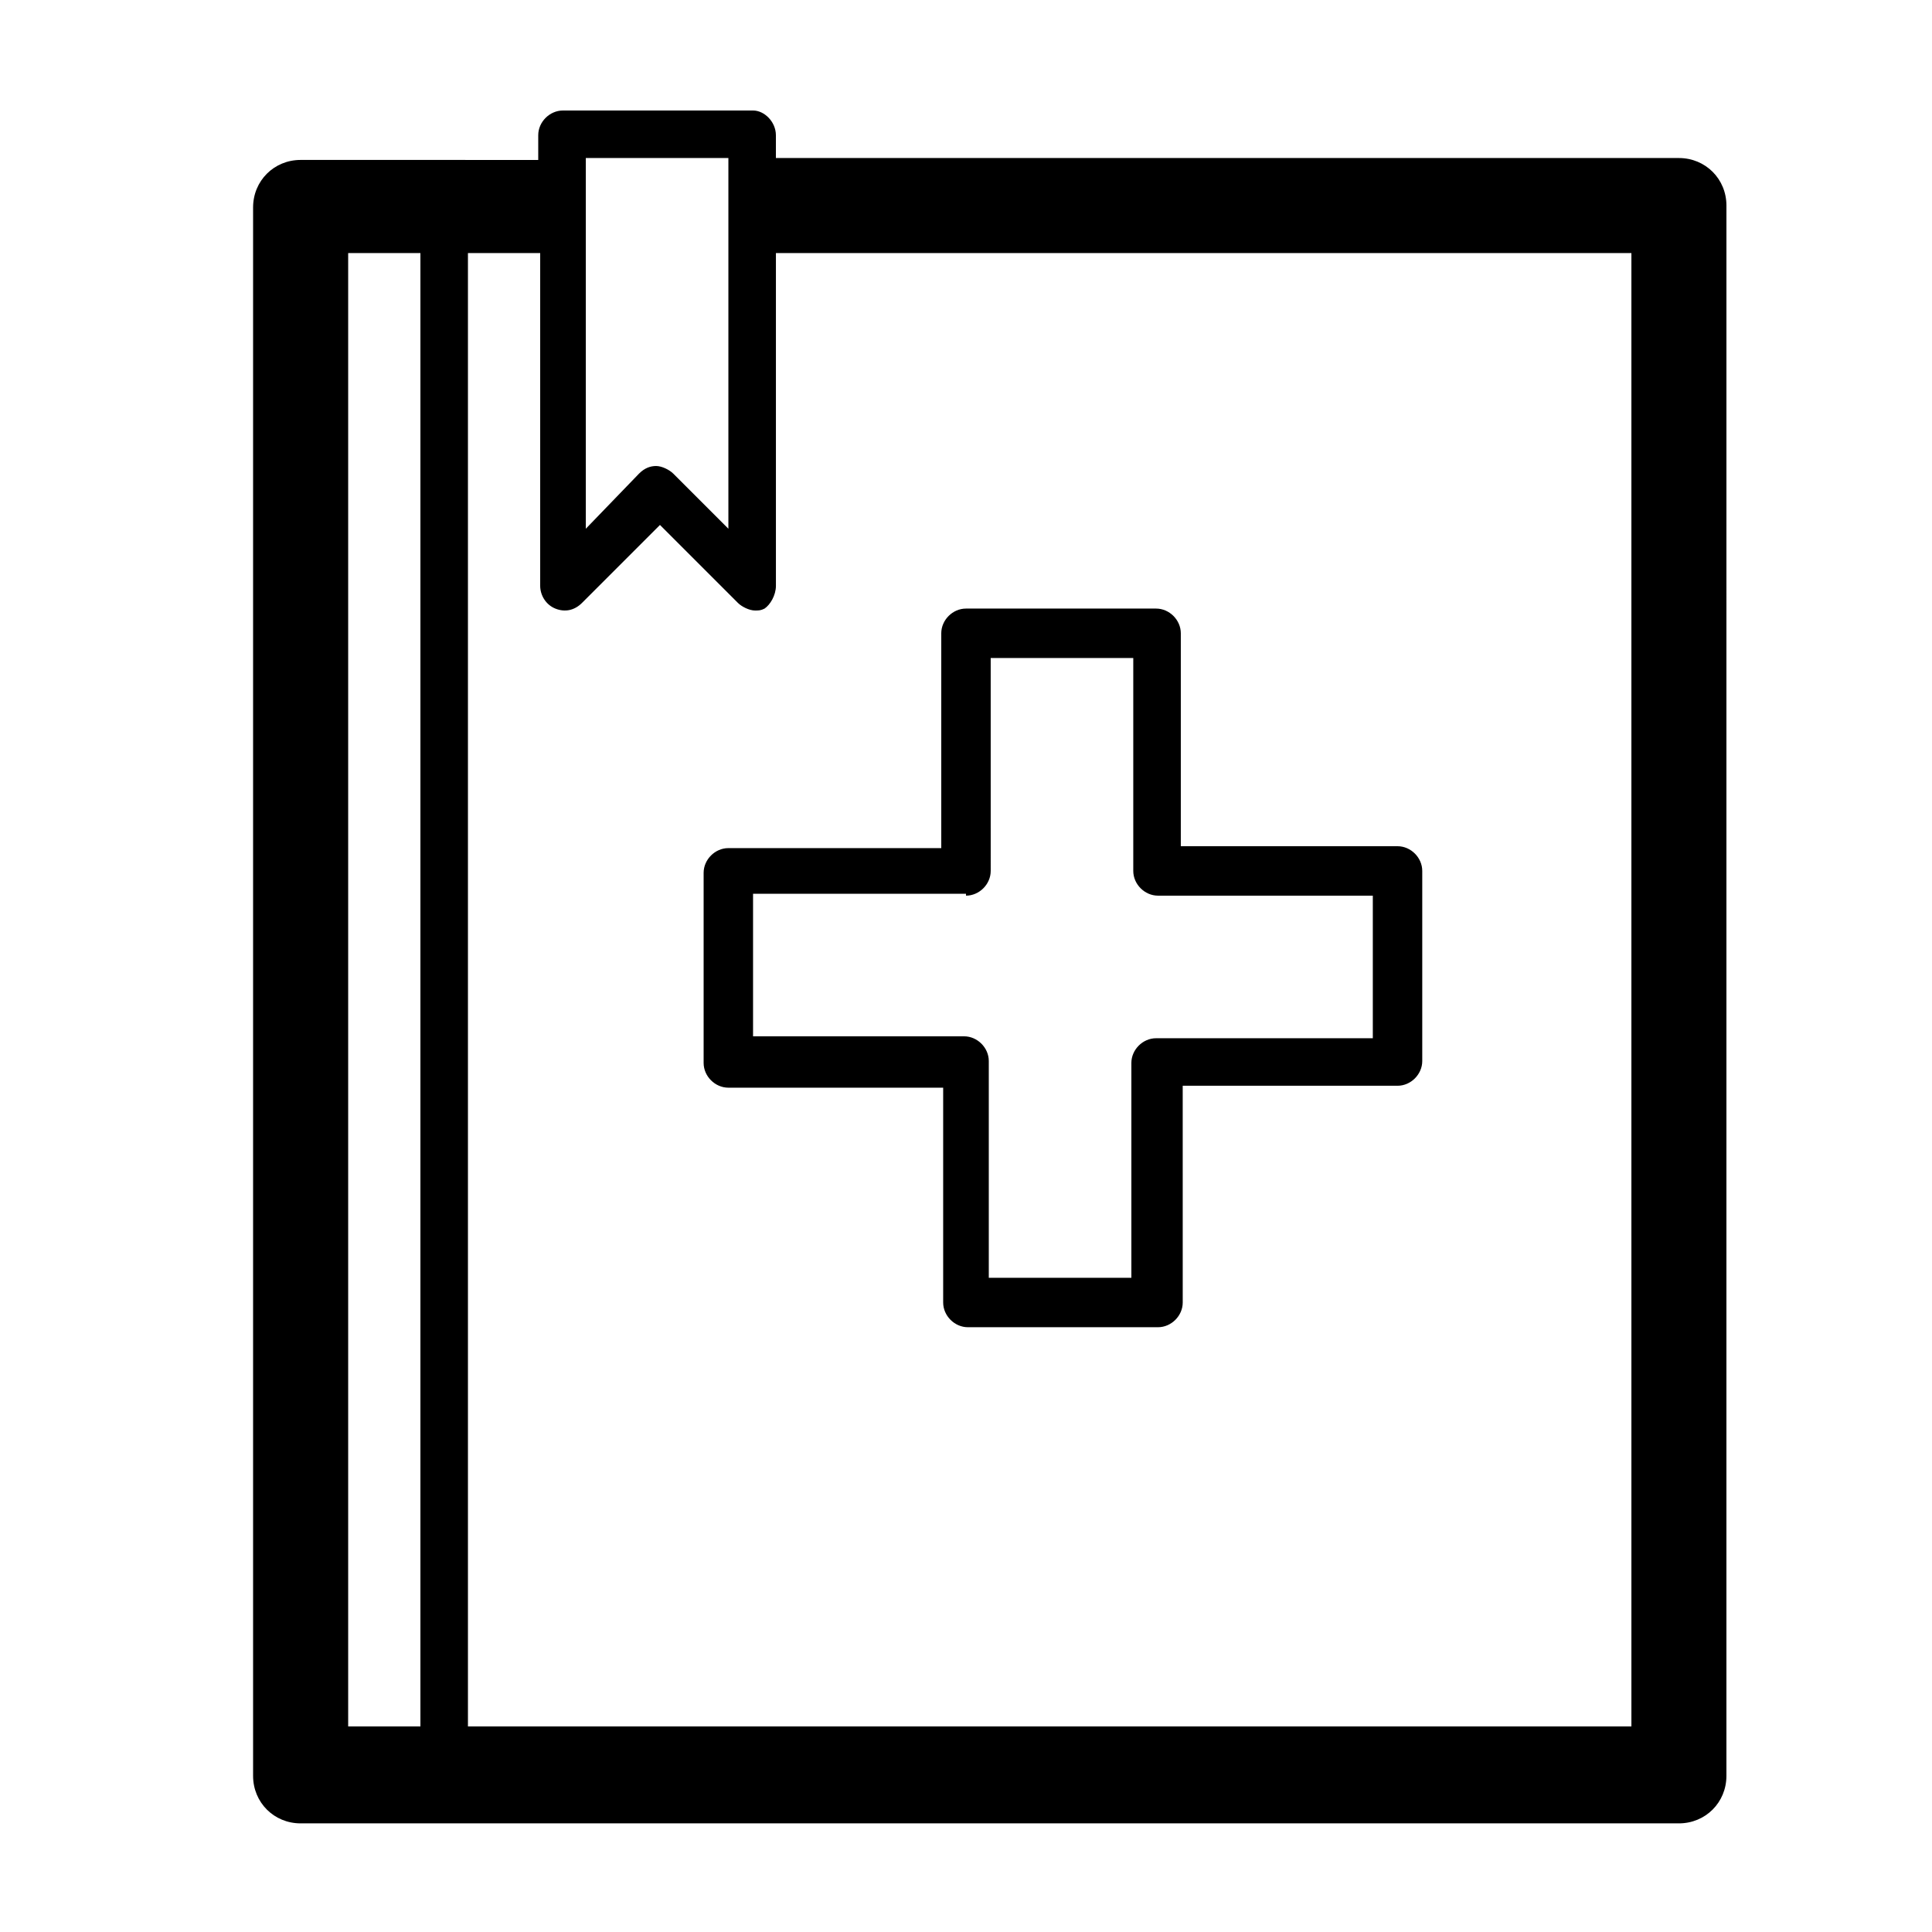
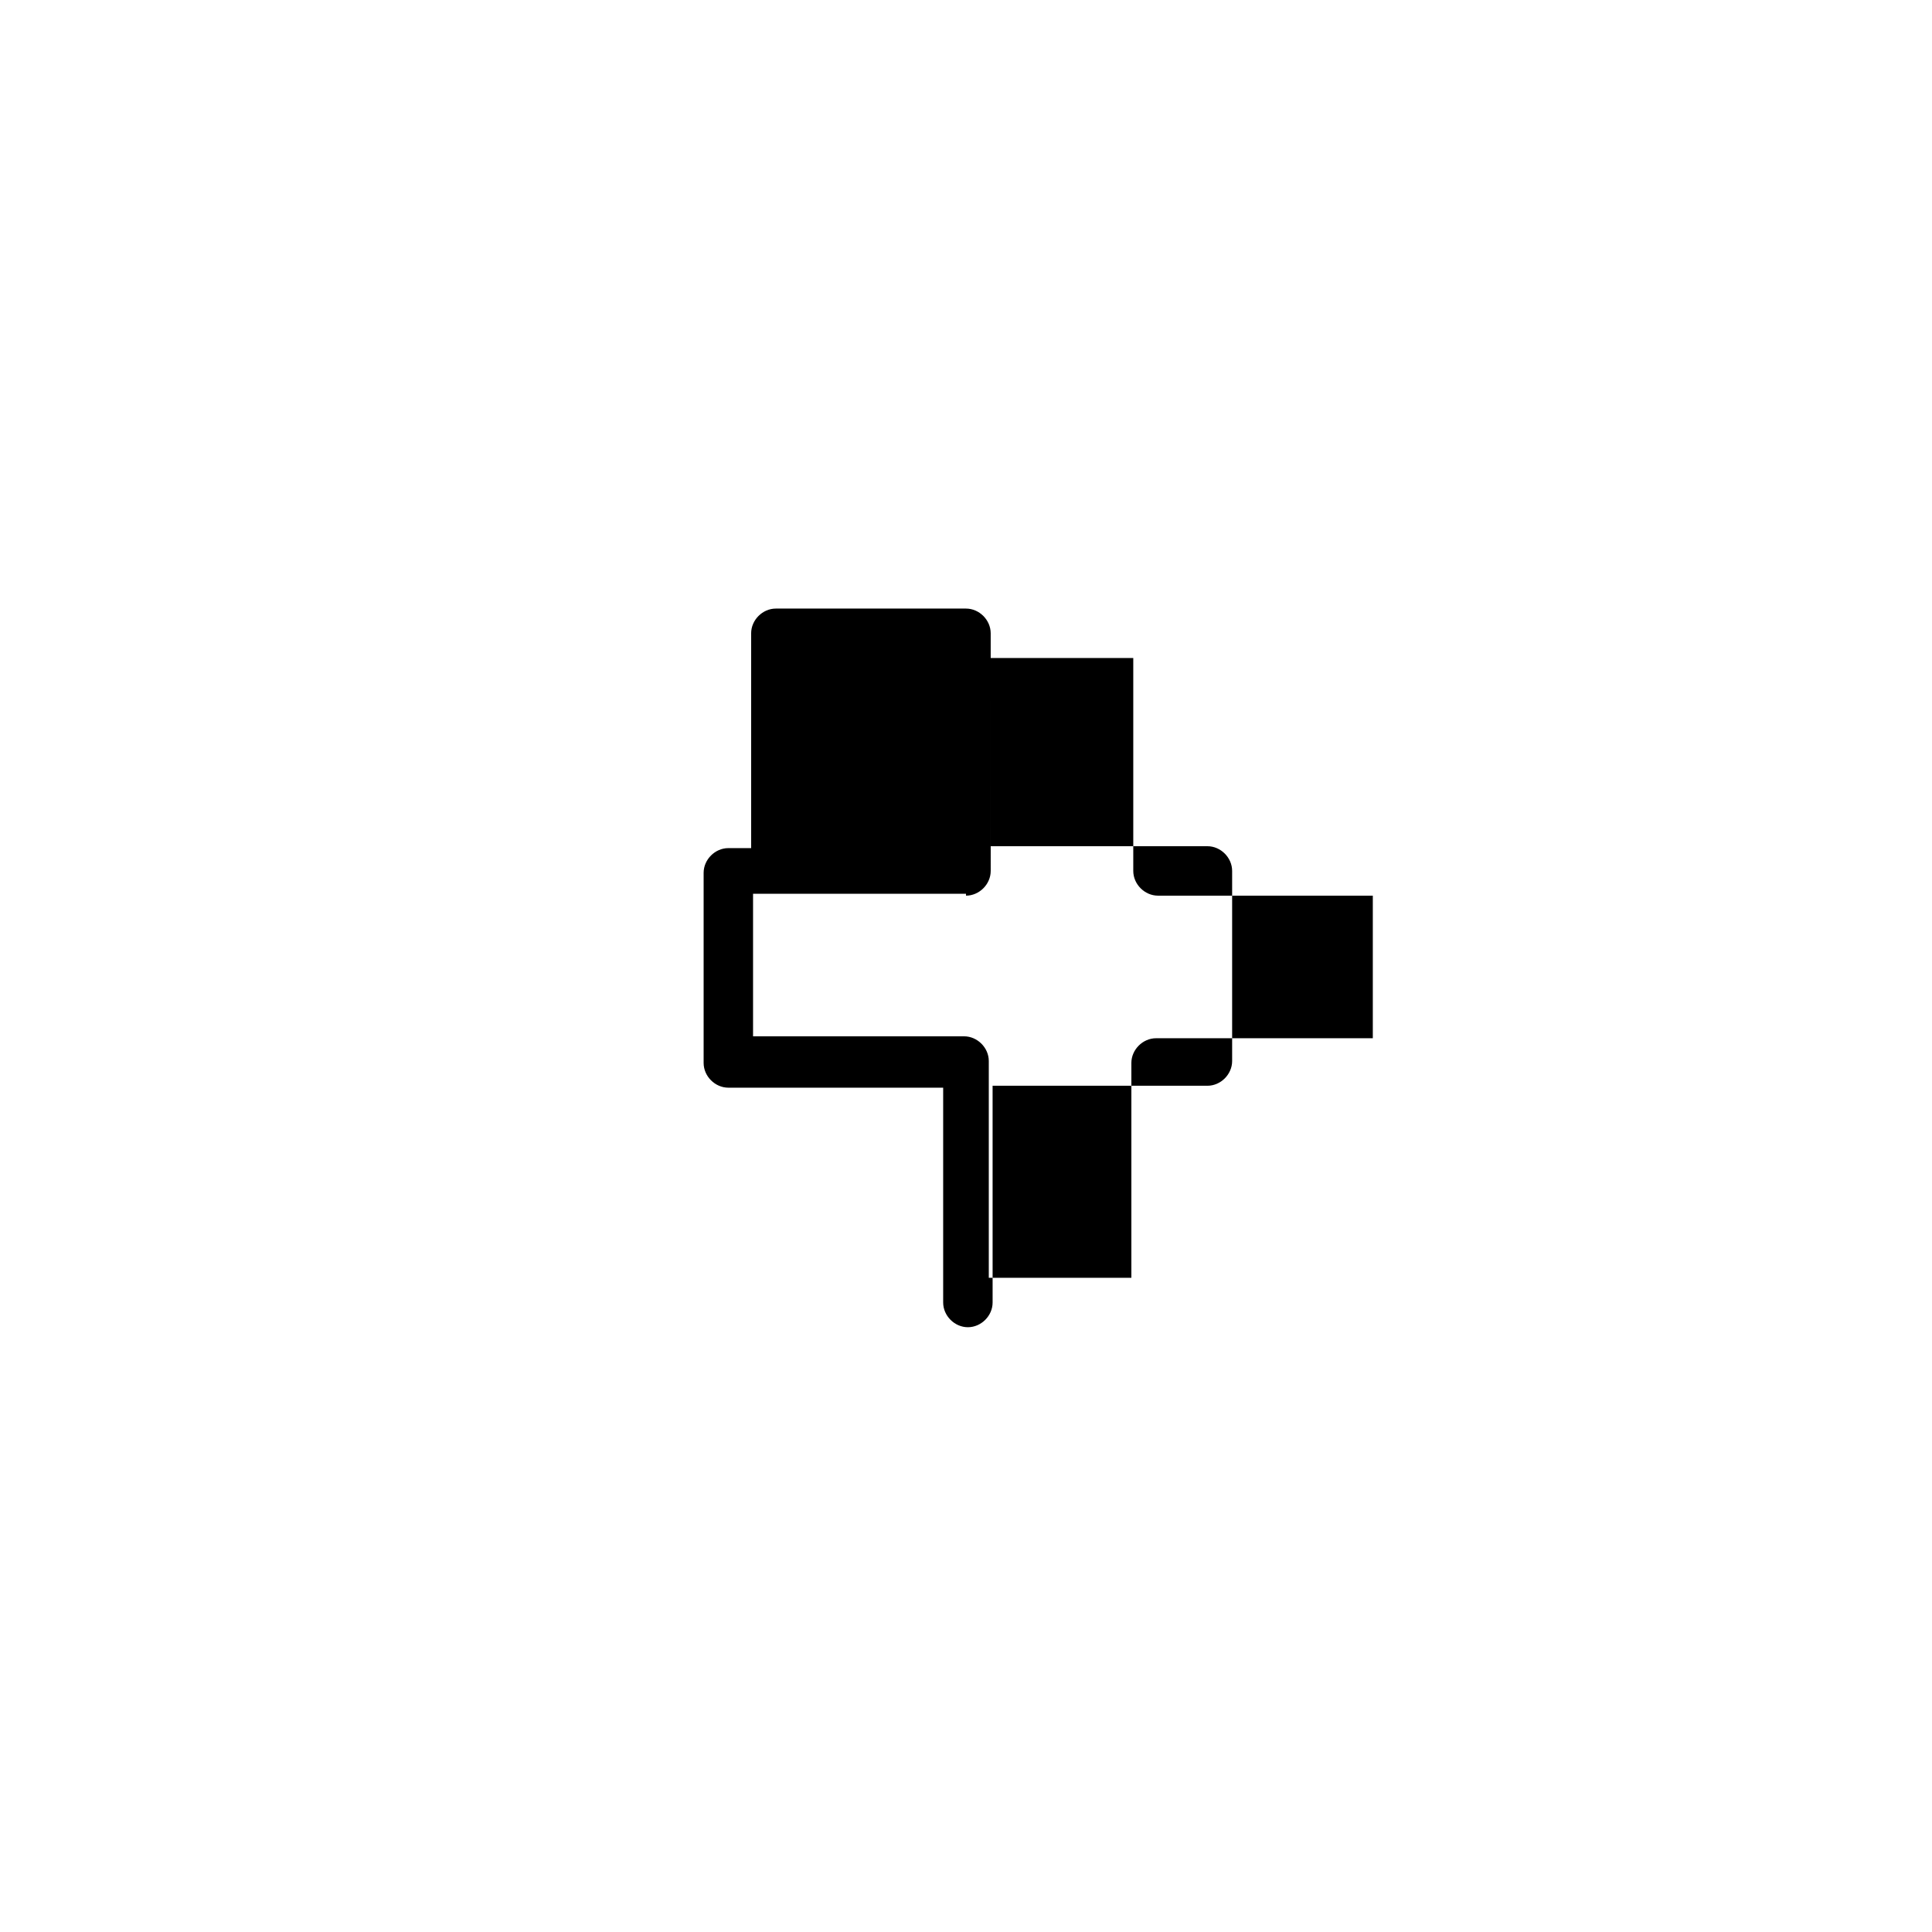
<svg xmlns="http://www.w3.org/2000/svg" fill="#000000" width="800px" height="800px" version="1.1" viewBox="144 144 512 512">
  <g>
-     <path d="m588.93 185.88h-239.31v-6.047c0-3.523-3.023-6.547-6.047-6.547h-50.383c-3.527 0-6.551 3.023-6.551 6.551v6.551l-62.973-0.004c-7.055 0-12.594 5.543-12.594 12.594v415.64c0 7.055 5.543 12.594 12.594 12.594h365.26c7.055 0 12.594-5.543 12.594-12.594l0.004-416.14c0-7.055-5.543-12.598-12.598-12.598zm-251.9 0v98.242l-14.609-14.609c-1.008-1.008-3.023-2.016-4.535-2.016-1.512 0-3.023 0.504-4.535 2.016l-14.105 14.609v-98.242zm-100.76 25.191h19.145v390.45h-19.145zm340.07 390.45h-308.33v-390.45h19.145v88.168c0 2.519 1.512 5.039 4.031 6.047 2.519 1.008 5.039 0.504 7.055-1.512l20.656-20.656 20.656 20.656c1.008 1.008 3.023 2.016 4.535 2.016 1.008 0 1.512 0 2.519-0.504 1.508-1.012 3.019-3.531 3.019-6.047v-88.168h226.71z" />
-     <path d="m337.02 368.76c-3.527 0-6.551 3.023-6.551 6.551v50.383c0 3.527 3.023 6.551 6.551 6.551h56.93v56.93c0 3.527 3.023 6.551 6.551 6.551h50.383c3.527 0 6.551-3.023 6.551-6.551l-0.004-57.438h56.93c3.527 0 6.551-3.023 6.551-6.551v-50.379c0-3.527-3.023-6.551-6.551-6.551h-57.434v-56.426c0-3.527-3.023-6.551-6.551-6.551h-50.379c-3.527 0-6.551 3.023-6.551 6.551v56.93zm62.977 12.598c3.527 0 6.551-3.023 6.551-6.551l-0.004-56.426h37.785v56.426c0 3.527 3.023 6.551 6.551 6.551h56.93v37.785h-57.434c-3.527 0-6.551 3.023-6.551 6.551v56.93h-37.785v-57.438c0-3.527-3.023-6.551-6.551-6.551l-55.922 0.004v-37.785h56.43z" />
+     <path d="m337.02 368.76c-3.527 0-6.551 3.023-6.551 6.551v50.383c0 3.527 3.023 6.551 6.551 6.551h56.93v56.93c0 3.527 3.023 6.551 6.551 6.551c3.527 0 6.551-3.023 6.551-6.551l-0.004-57.438h56.93c3.527 0 6.551-3.023 6.551-6.551v-50.379c0-3.527-3.023-6.551-6.551-6.551h-57.434v-56.426c0-3.527-3.023-6.551-6.551-6.551h-50.379c-3.527 0-6.551 3.023-6.551 6.551v56.93zm62.977 12.598c3.527 0 6.551-3.023 6.551-6.551l-0.004-56.426h37.785v56.426c0 3.527 3.023 6.551 6.551 6.551h56.93v37.785h-57.434c-3.527 0-6.551 3.023-6.551 6.551v56.93h-37.785v-57.438c0-3.527-3.023-6.551-6.551-6.551l-55.922 0.004v-37.785h56.43z" />
  </g>
</svg>